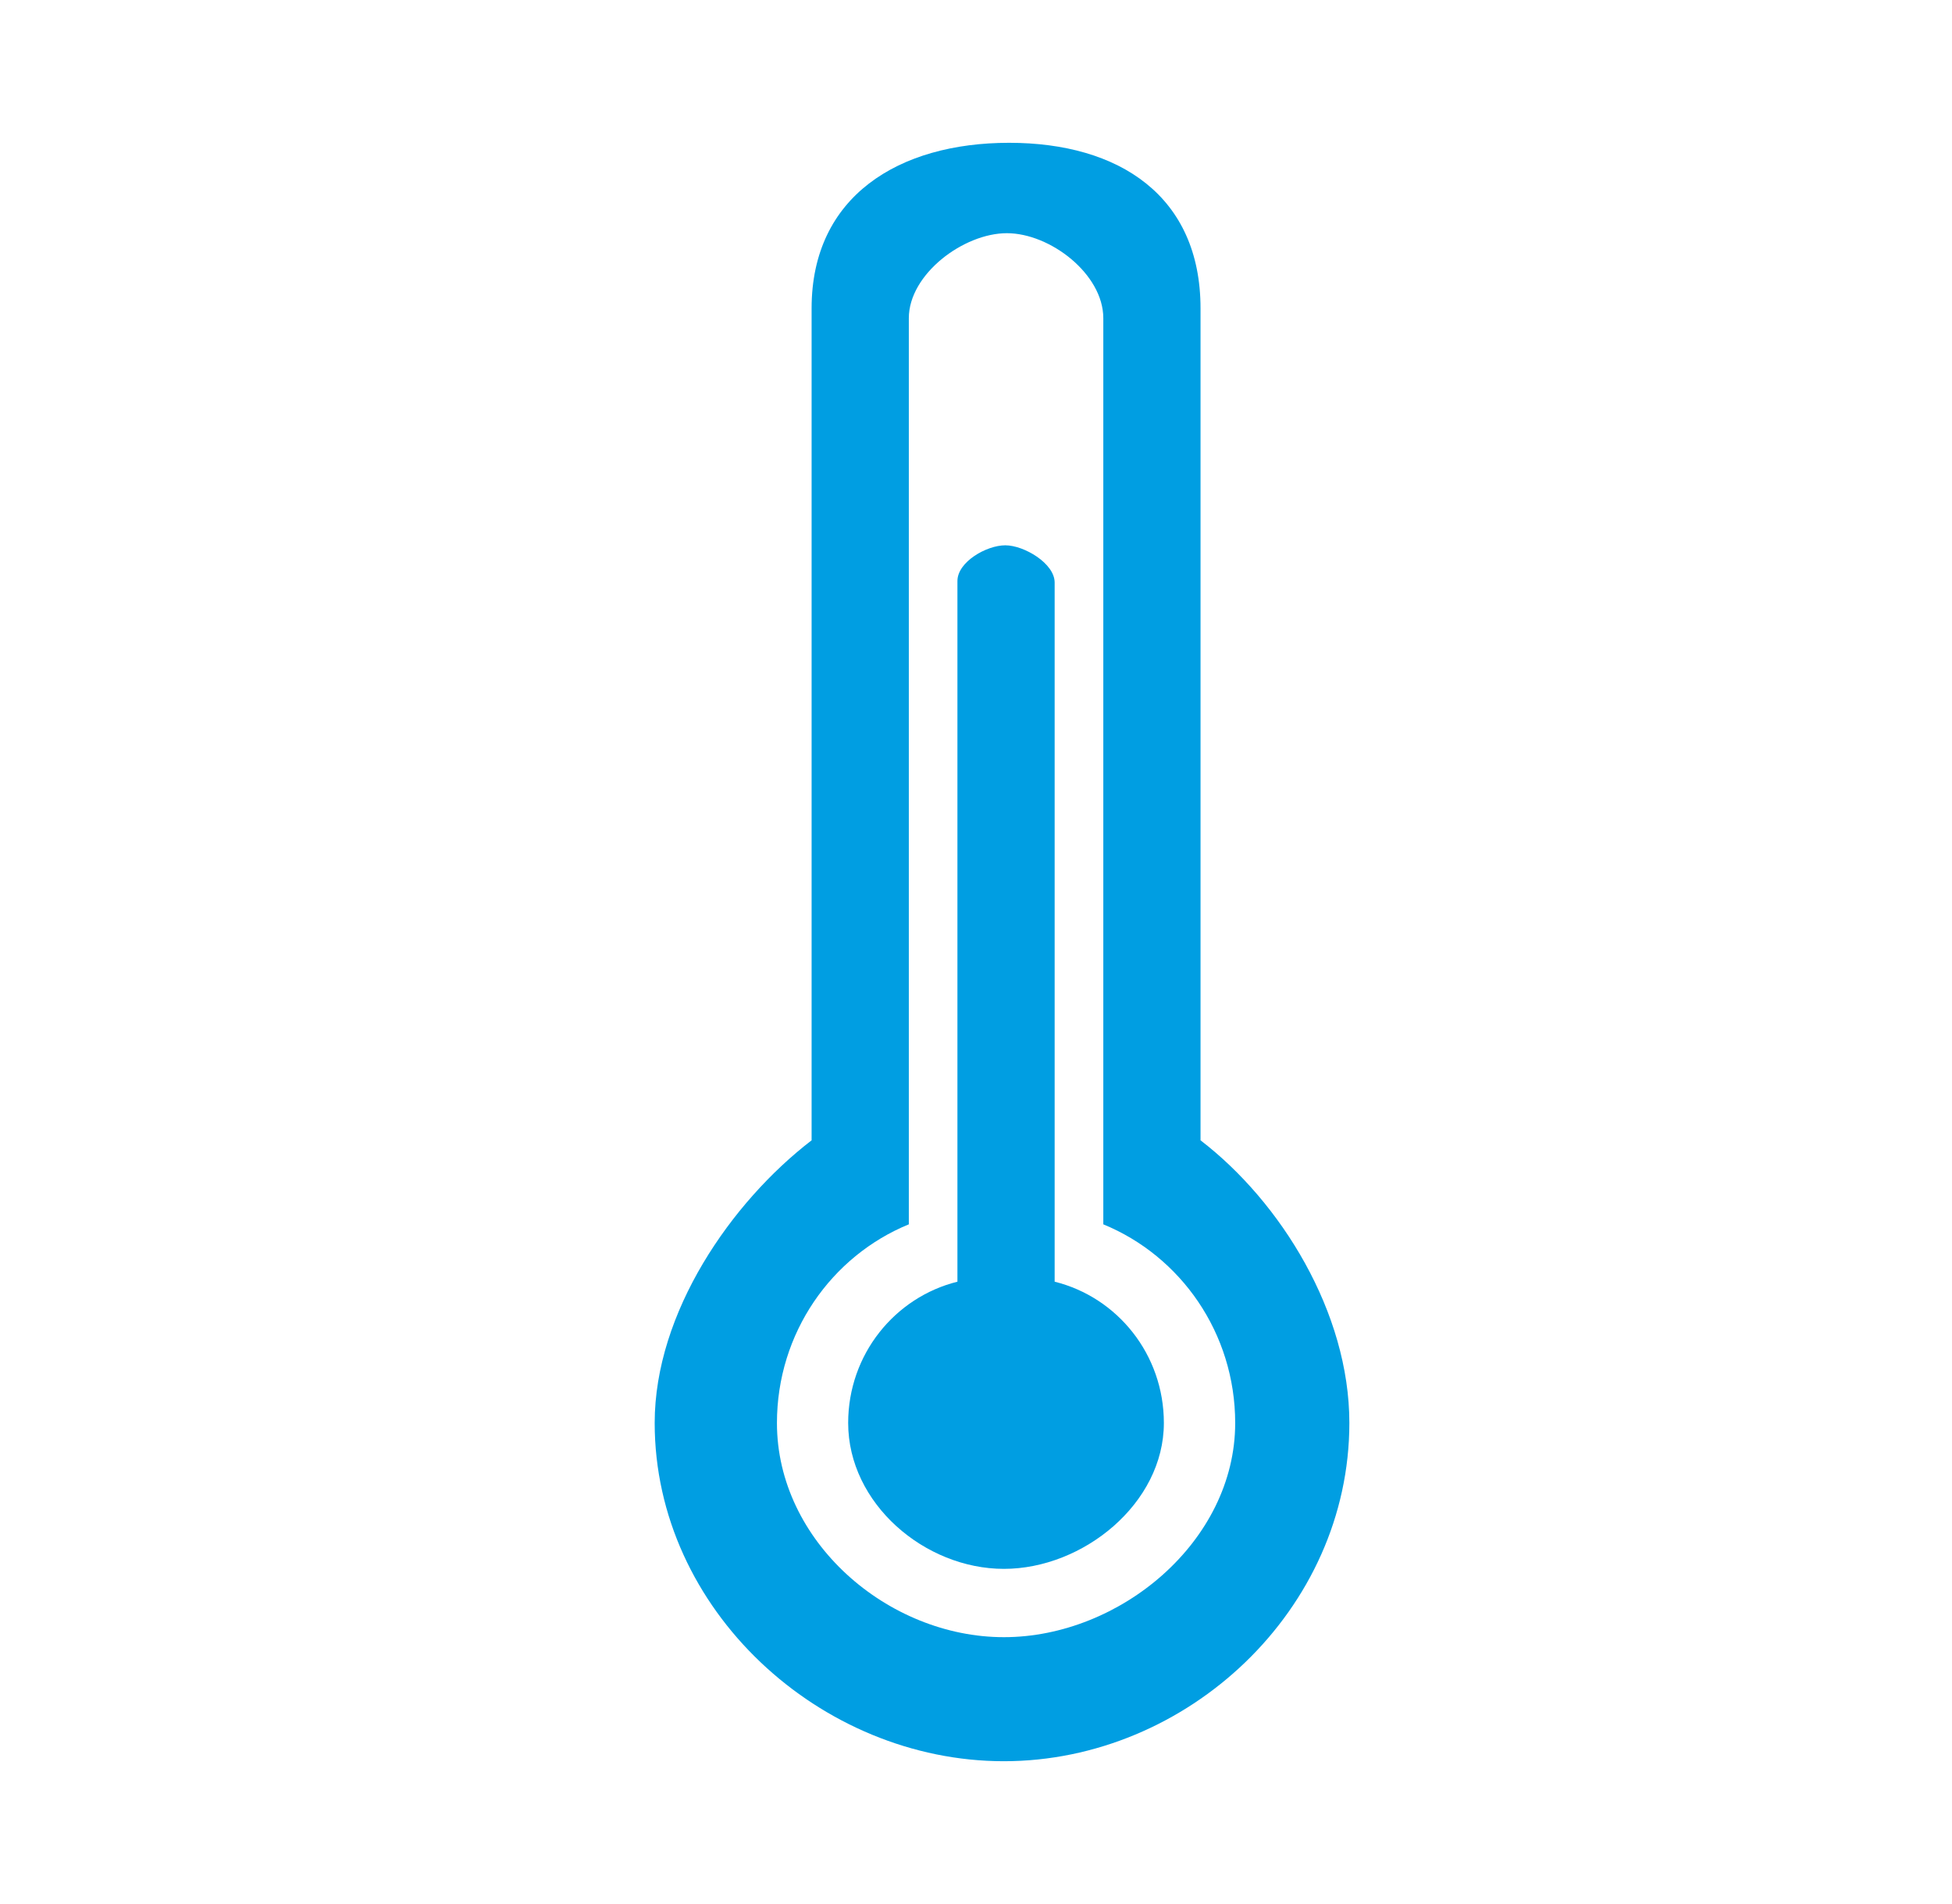
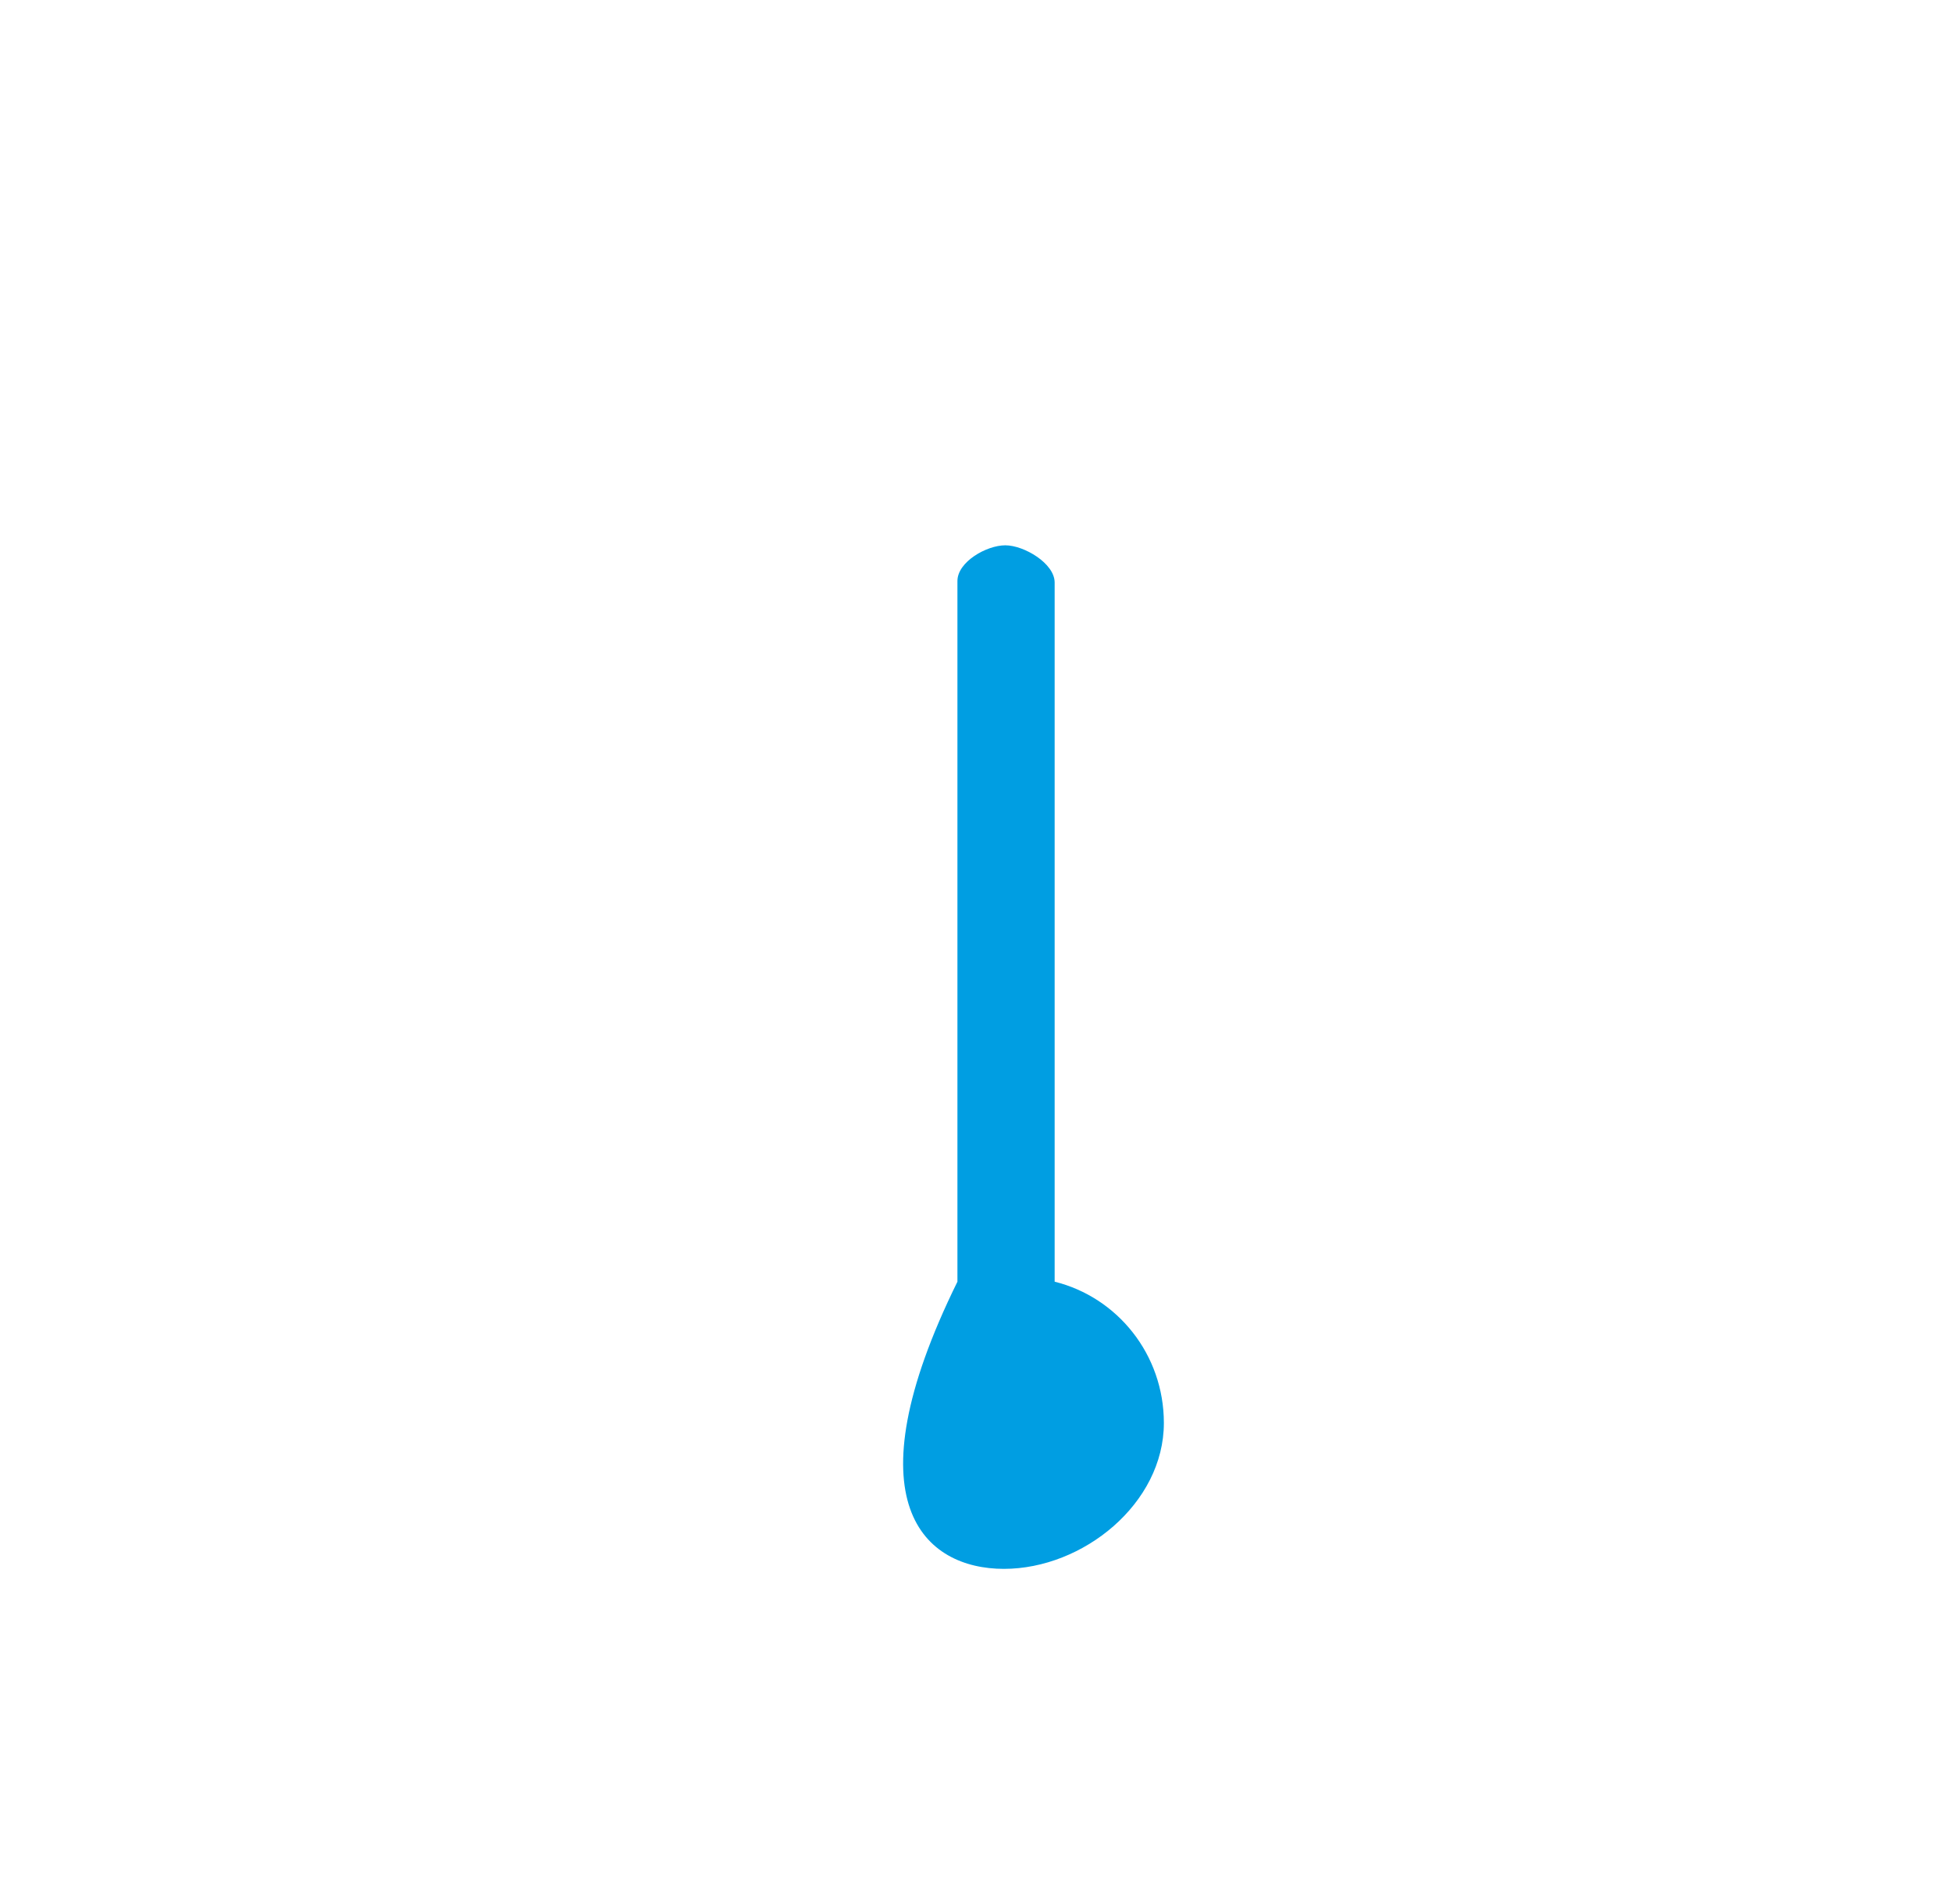
<svg xmlns="http://www.w3.org/2000/svg" width="41" height="40" viewBox="0 0 41 40" fill="none">
-   <path d="M25.216 23.956V6.478C25.216 4.12 23.509 3 21.196 3C18.882 3 17.047 4.12 17.047 6.478V23.956C15.359 25.254 13.751 27.573 13.751 29.894C13.751 33.819 17.232 37 21.085 37C24.938 37 28.342 33.819 28.342 29.894C28.342 27.573 26.904 25.252 25.216 23.956ZM21.086 34.394C18.646 34.394 16.319 32.38 16.319 29.895C16.319 28.003 17.465 26.386 19.089 25.721V6.685C19.089 5.758 20.241 4.899 21.148 4.899C22.058 4.899 23.174 5.758 23.174 6.685V25.721C24.797 26.386 25.944 28.003 25.944 29.895C25.944 32.38 23.526 34.394 21.086 34.394Z" fill="#009EE2" />
-   <path d="M22.152 26.926V12.238C22.152 11.836 21.51 11.456 21.115 11.456C20.721 11.456 20.11 11.804 20.11 12.206V26.926C18.796 27.253 17.815 28.452 17.815 29.894C17.815 31.587 19.423 32.959 21.086 32.959C22.748 32.959 24.446 31.587 24.446 29.894C24.446 28.452 23.468 27.253 22.152 26.926Z" fill="#009EE2" />
+   <path d="M22.152 26.926V12.238C22.152 11.836 21.51 11.456 21.115 11.456C20.721 11.456 20.11 11.804 20.11 12.206V26.926C17.815 31.587 19.423 32.959 21.086 32.959C22.748 32.959 24.446 31.587 24.446 29.894C24.446 28.452 23.468 27.253 22.152 26.926Z" fill="#009EE2" />
</svg>